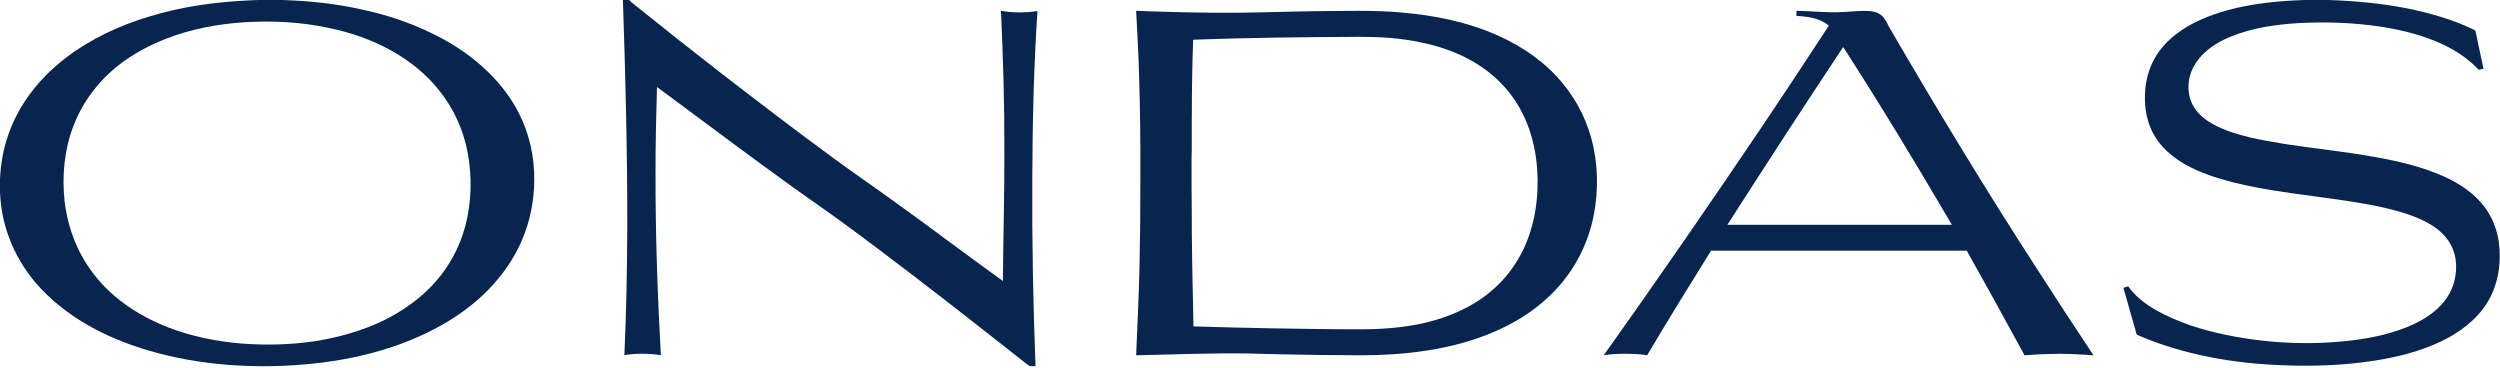
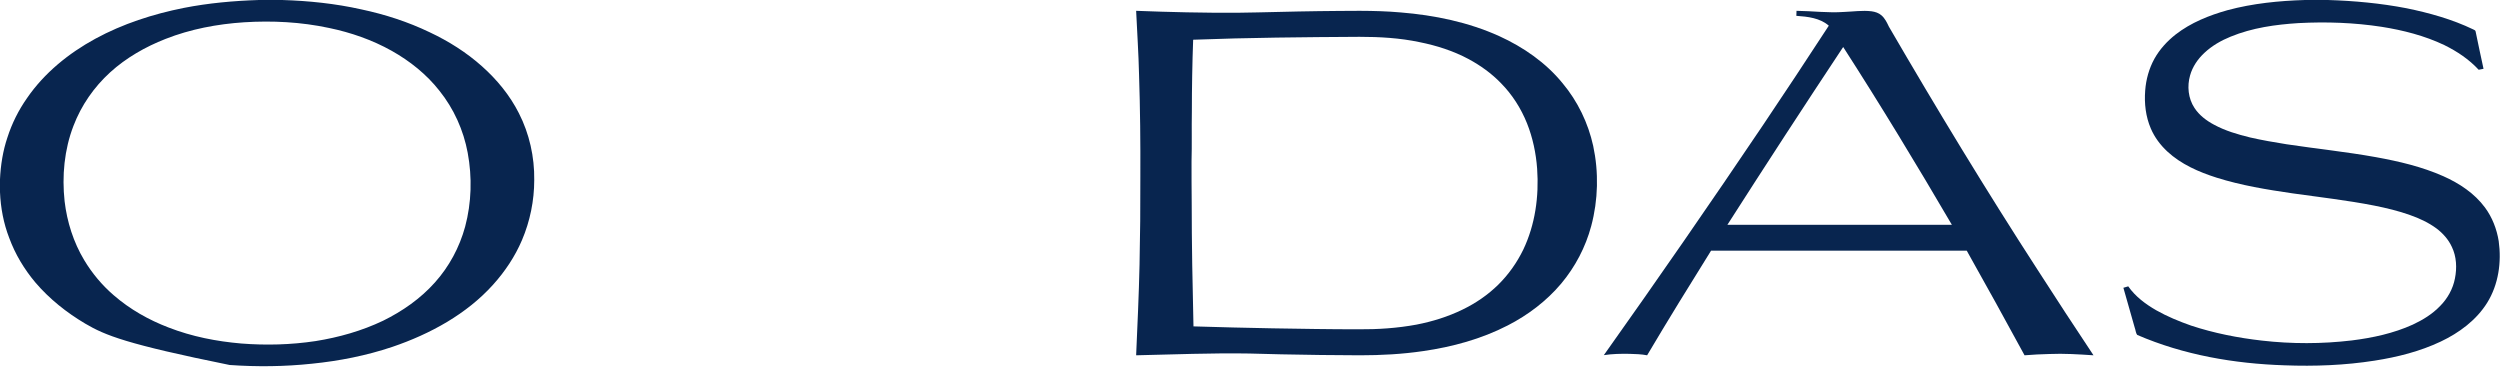
<svg xmlns="http://www.w3.org/2000/svg" width="1000" height="147" viewBox="0 0 1000 147" fill="none">
  <g clip-path="url(#clip0_403_68)">
-     <path fill-rule="evenodd" clip-rule="evenodd" d="M103.553 0H112.855C123.45 0.323 134.109 1.421 144.509 3.747C153.941 5.749 163.178 8.721 171.899 12.92C179.457 16.473 186.628 20.995 192.829 26.55C198.773 31.848 203.941 38.114 207.558 45.284C211.757 53.488 213.824 62.791 213.695 72.028C213.695 80.233 212.016 88.501 208.786 96.059C206.008 102.584 202.003 108.592 197.222 113.889C191.925 119.767 185.659 124.677 178.876 128.747C171.964 132.881 164.535 136.176 156.912 138.76C146.512 142.248 135.724 144.38 124.806 145.478C113.889 146.641 102.842 146.77 91.861 145.995C80.943 145.155 70.09 143.346 59.561 140.245C50.711 137.661 42.119 134.173 34.108 129.457C26.68 125.065 19.767 119.574 14.147 112.984C9.69 107.687 6.072 101.68 3.682 95.155C1.421 89.341 0.258 83.075 0 76.873V71.705C0.258 66.021 1.163 60.336 2.972 54.974C4.78 49.354 7.429 44.057 10.788 39.276C17.7 29.199 27.455 21.318 38.114 15.504C49.16 9.496 61.24 5.62 73.514 3.165C83.398 1.227 93.475 0.323 103.553 0ZM97.61 8.915C86.886 9.625 76.227 11.628 66.215 15.569C58.139 18.734 50.452 23.127 44.057 28.941C37.597 34.819 32.493 42.184 29.393 50.323C25.711 59.884 24.742 70.349 25.84 80.491C26.809 88.76 29.393 96.899 33.656 104.005C36.822 109.302 40.827 114.083 45.478 118.088C51.938 123.708 59.496 127.972 67.442 131.008C76.744 134.625 86.628 136.563 96.512 137.403C106.395 138.178 116.408 137.92 126.227 136.434C135.53 134.948 144.703 132.364 153.23 128.295C160.982 124.483 168.217 119.444 173.966 112.984C179.651 106.654 183.786 98.966 186.047 90.698C188.63 81.072 188.889 70.866 187.08 61.111C185.401 52.067 181.525 43.475 175.775 36.305C170.607 29.716 163.953 24.419 156.718 20.349C148.902 15.956 140.31 12.985 131.589 11.176C120.413 8.786 108.979 8.204 97.61 8.915Z" fill="#08254F" />
-     <path d="M249.16 0H251.68C252.153 0.56 252.67 1.034 253.23 1.421C265.073 10.982 277.003 20.413 289.018 29.716C303.747 41.085 318.54 52.39 333.527 63.372C341.279 69.057 349.225 74.483 356.977 80.103C371.835 90.698 386.369 101.809 401.163 112.403C401.292 94.832 401.809 77.326 401.744 59.755C401.809 41.279 401.227 22.804 400.388 4.328C405.232 5.168 410.142 5.168 414.987 4.393C413.501 26.809 412.984 49.289 412.92 71.77C412.791 96.705 413.243 121.576 414.212 146.447C413.178 146.382 412.015 146.77 411.176 145.995C391.15 130.233 371.124 114.47 350.711 99.16C343.798 93.992 336.951 88.824 329.91 83.915C321.705 78.165 313.566 72.351 305.491 66.408C291.214 56.008 277.067 45.284 262.791 34.819C262.468 46.059 262.209 57.235 262.209 68.475C262.145 93.023 262.984 117.571 264.341 142.054C259.496 141.344 254.587 141.279 249.742 142.054C250.517 125.258 250.84 108.398 250.904 91.537C250.969 61.047 250.194 30.491 249.16 0Z" fill="#08254F" />
+     <path fill-rule="evenodd" clip-rule="evenodd" d="M103.553 0H112.855C123.45 0.323 134.109 1.421 144.509 3.747C153.941 5.749 163.178 8.721 171.899 12.92C179.457 16.473 186.628 20.995 192.829 26.55C198.773 31.848 203.941 38.114 207.558 45.284C211.757 53.488 213.824 62.791 213.695 72.028C213.695 80.233 212.016 88.501 208.786 96.059C206.008 102.584 202.003 108.592 197.222 113.889C191.925 119.767 185.659 124.677 178.876 128.747C171.964 132.881 164.535 136.176 156.912 138.76C146.512 142.248 135.724 144.38 124.806 145.478C113.889 146.641 102.842 146.77 91.861 145.995C50.711 137.661 42.119 134.173 34.108 129.457C26.68 125.065 19.767 119.574 14.147 112.984C9.69 107.687 6.072 101.68 3.682 95.155C1.421 89.341 0.258 83.075 0 76.873V71.705C0.258 66.021 1.163 60.336 2.972 54.974C4.78 49.354 7.429 44.057 10.788 39.276C17.7 29.199 27.455 21.318 38.114 15.504C49.16 9.496 61.24 5.62 73.514 3.165C83.398 1.227 93.475 0.323 103.553 0ZM97.61 8.915C86.886 9.625 76.227 11.628 66.215 15.569C58.139 18.734 50.452 23.127 44.057 28.941C37.597 34.819 32.493 42.184 29.393 50.323C25.711 59.884 24.742 70.349 25.84 80.491C26.809 88.76 29.393 96.899 33.656 104.005C36.822 109.302 40.827 114.083 45.478 118.088C51.938 123.708 59.496 127.972 67.442 131.008C76.744 134.625 86.628 136.563 96.512 137.403C106.395 138.178 116.408 137.92 126.227 136.434C135.53 134.948 144.703 132.364 153.23 128.295C160.982 124.483 168.217 119.444 173.966 112.984C179.651 106.654 183.786 98.966 186.047 90.698C188.63 81.072 188.889 70.866 187.08 61.111C185.401 52.067 181.525 43.475 175.775 36.305C170.607 29.716 163.953 24.419 156.718 20.349C148.902 15.956 140.31 12.985 131.589 11.176C120.413 8.786 108.979 8.204 97.61 8.915Z" fill="#08254F" />
    <path d="M921.963 0H931.136C941.666 0.323 952.196 1.292 962.596 3.295C971.705 5.168 980.813 7.687 989.276 11.757C989.599 11.951 990.18 12.08 990.245 12.597C991.279 17.571 992.312 22.545 993.41 27.519C992.764 27.649 992.118 27.778 991.472 27.907C987.596 23.708 982.816 20.543 977.713 18.023C969.832 14.277 961.24 12.08 952.648 10.723C941.666 9.044 930.555 8.656 919.444 9.238C910.206 9.819 900.904 11.111 892.248 14.664C888.436 16.215 884.819 18.282 881.782 21.124C879.134 23.579 877.002 26.68 876.033 30.168C874.806 34.431 875.258 39.341 877.777 43.153C879.651 46.059 882.558 48.256 885.594 49.871C890.116 52.326 895.025 53.747 899.999 54.974C904.78 56.072 909.689 56.912 914.534 57.687C926.485 59.496 938.501 60.724 950.322 62.855C959.56 64.535 968.733 66.667 977.325 70.478C983.72 73.32 989.793 77.326 993.992 83.01C996.899 86.951 998.707 91.602 999.483 96.447C1000.65 104.845 999.418 113.76 994.896 121.059C990.568 128.036 983.656 133.14 976.292 136.628C967.958 140.568 958.979 142.829 949.87 144.251C937.984 146.124 925.839 146.576 913.824 146.124C893.733 145.478 873.449 141.99 854.909 133.979C854.263 133.204 854.263 131.977 853.875 131.008C852.368 125.711 850.861 120.413 849.354 115.116C850 114.901 850.646 114.707 851.292 114.535C854.134 118.605 858.204 121.641 862.467 124.096C866.925 126.615 871.64 128.553 876.421 130.233C885.594 133.269 895.155 135.142 904.78 136.24C916.666 137.597 928.746 137.597 940.697 136.176C949.03 135.142 957.428 133.333 965.116 129.845C969.121 127.972 972.932 125.646 976.033 122.416C979.005 119.444 981.201 115.504 981.976 111.37C982.816 107.171 982.622 102.649 980.749 98.773C979.392 95.801 977.131 93.282 974.547 91.344C971.382 89.018 967.764 87.338 964.082 86.046C959.431 84.367 954.521 83.204 949.676 82.235C938.824 80.103 927.842 78.876 916.925 77.326C906.718 75.84 896.447 74.16 886.627 71.059C879.521 68.799 872.415 65.698 866.925 60.594C864.147 58.01 861.821 54.91 860.335 51.421C858.268 46.641 857.687 41.408 858.074 36.24C858.397 31.783 859.625 27.39 861.757 23.514C863.888 19.703 866.86 16.473 870.219 13.824C876.356 9.044 883.656 6.137 891.02 4.07C901.098 1.357 911.563 0.323 921.963 0Z" fill="#08254F" />
    <path fill-rule="evenodd" clip-rule="evenodd" d="M454.457 4.328C467.894 4.845 481.33 5.168 494.832 5.103C505.749 4.974 516.602 4.586 527.519 4.457C538.436 4.392 549.354 4.005 560.271 4.974C573.772 6.072 587.338 8.85 599.741 14.47C609.367 18.863 618.346 25.064 625.064 33.333C631.072 40.504 635.271 49.224 637.274 58.333C639.535 68.863 639.276 79.974 636.498 90.374C634.237 98.837 630.103 106.718 624.483 113.436C618.604 120.413 611.175 126.033 603.1 130.168C592.571 135.594 580.943 138.759 569.25 140.439C560.917 141.666 552.454 142.118 543.992 142.118C533.527 142.054 522.997 141.989 512.467 141.731C508.247 141.602 504.005 141.494 499.741 141.408C484.625 141.149 469.573 141.795 454.457 142.118C454.974 130.038 455.555 117.958 455.814 105.943C456.072 94.229 456.18 82.536 456.137 70.865C456.201 57.17 456.072 43.54 455.62 29.909C455.426 21.382 454.845 12.855 454.457 4.328ZM477.261 15.891C476.916 25.495 476.744 35.099 476.744 44.702C476.615 51.292 476.808 57.881 476.615 64.47C476.615 69.961 476.615 75.452 476.679 80.943C476.679 97.48 477.002 114.018 477.39 130.555C487.92 130.878 498.385 131.137 508.914 131.33C520.413 131.524 531.847 131.718 543.346 131.718C551.098 131.783 558.914 131.266 566.602 129.845C572.932 128.617 579.199 126.679 585.013 123.837C590.245 121.317 595.155 117.958 599.289 113.888C603.423 109.819 606.783 105.038 609.302 99.87C614.082 89.858 615.633 78.552 614.858 67.506C614.405 61.304 613.113 55.103 610.788 49.289C608.398 43.346 604.909 37.855 600.387 33.268C596.64 29.392 592.248 26.227 587.467 23.643C581.33 20.348 574.612 18.217 567.829 16.86C559.948 15.181 551.808 14.728 543.798 14.728C521.576 14.857 499.418 15.051 477.261 15.891Z" fill="#08254F" />
    <path fill-rule="evenodd" clip-rule="evenodd" d="M718.54 6.331C718.54 5.685 718.561 5.017 718.604 4.328C724.935 4.393 731.201 5.233 737.532 4.78C741.214 4.651 744.961 4.07 748.643 4.522C750.064 4.716 751.485 5.168 752.584 6.137C754.005 7.364 754.78 9.044 755.555 10.659C774.677 43.54 794.379 76.034 815.051 107.946C822.416 119.401 829.866 130.792 837.403 142.119C831.524 141.731 825.581 141.344 819.703 141.602C816.408 141.667 813.113 141.86 809.819 142.119C802.196 128.101 794.509 114.147 786.692 100.258C752.627 100.258 718.54 100.258 684.431 100.258C675.775 114.147 667.183 128.036 658.85 142.119C656.524 141.667 654.199 141.602 651.808 141.537C648.385 141.473 644.961 141.537 641.537 142.054C663.113 111.692 684.302 81.072 705.103 50.194C714.018 36.951 722.803 23.643 731.524 10.271C727.971 7.17 723.062 6.654 718.54 6.331ZM690.956 89.922C720.887 89.922 750.818 89.922 780.749 89.922C766.731 65.956 752.325 42.183 737.274 18.798C721.641 42.377 706.201 66.085 690.956 89.922Z" fill="#08254F" />
  </g>
  <defs>
    <clipPath id="clip0_403_68">
      <rect width="1000" height="146.641" fill="white" />
    </clipPath>
  </defs>
</svg>